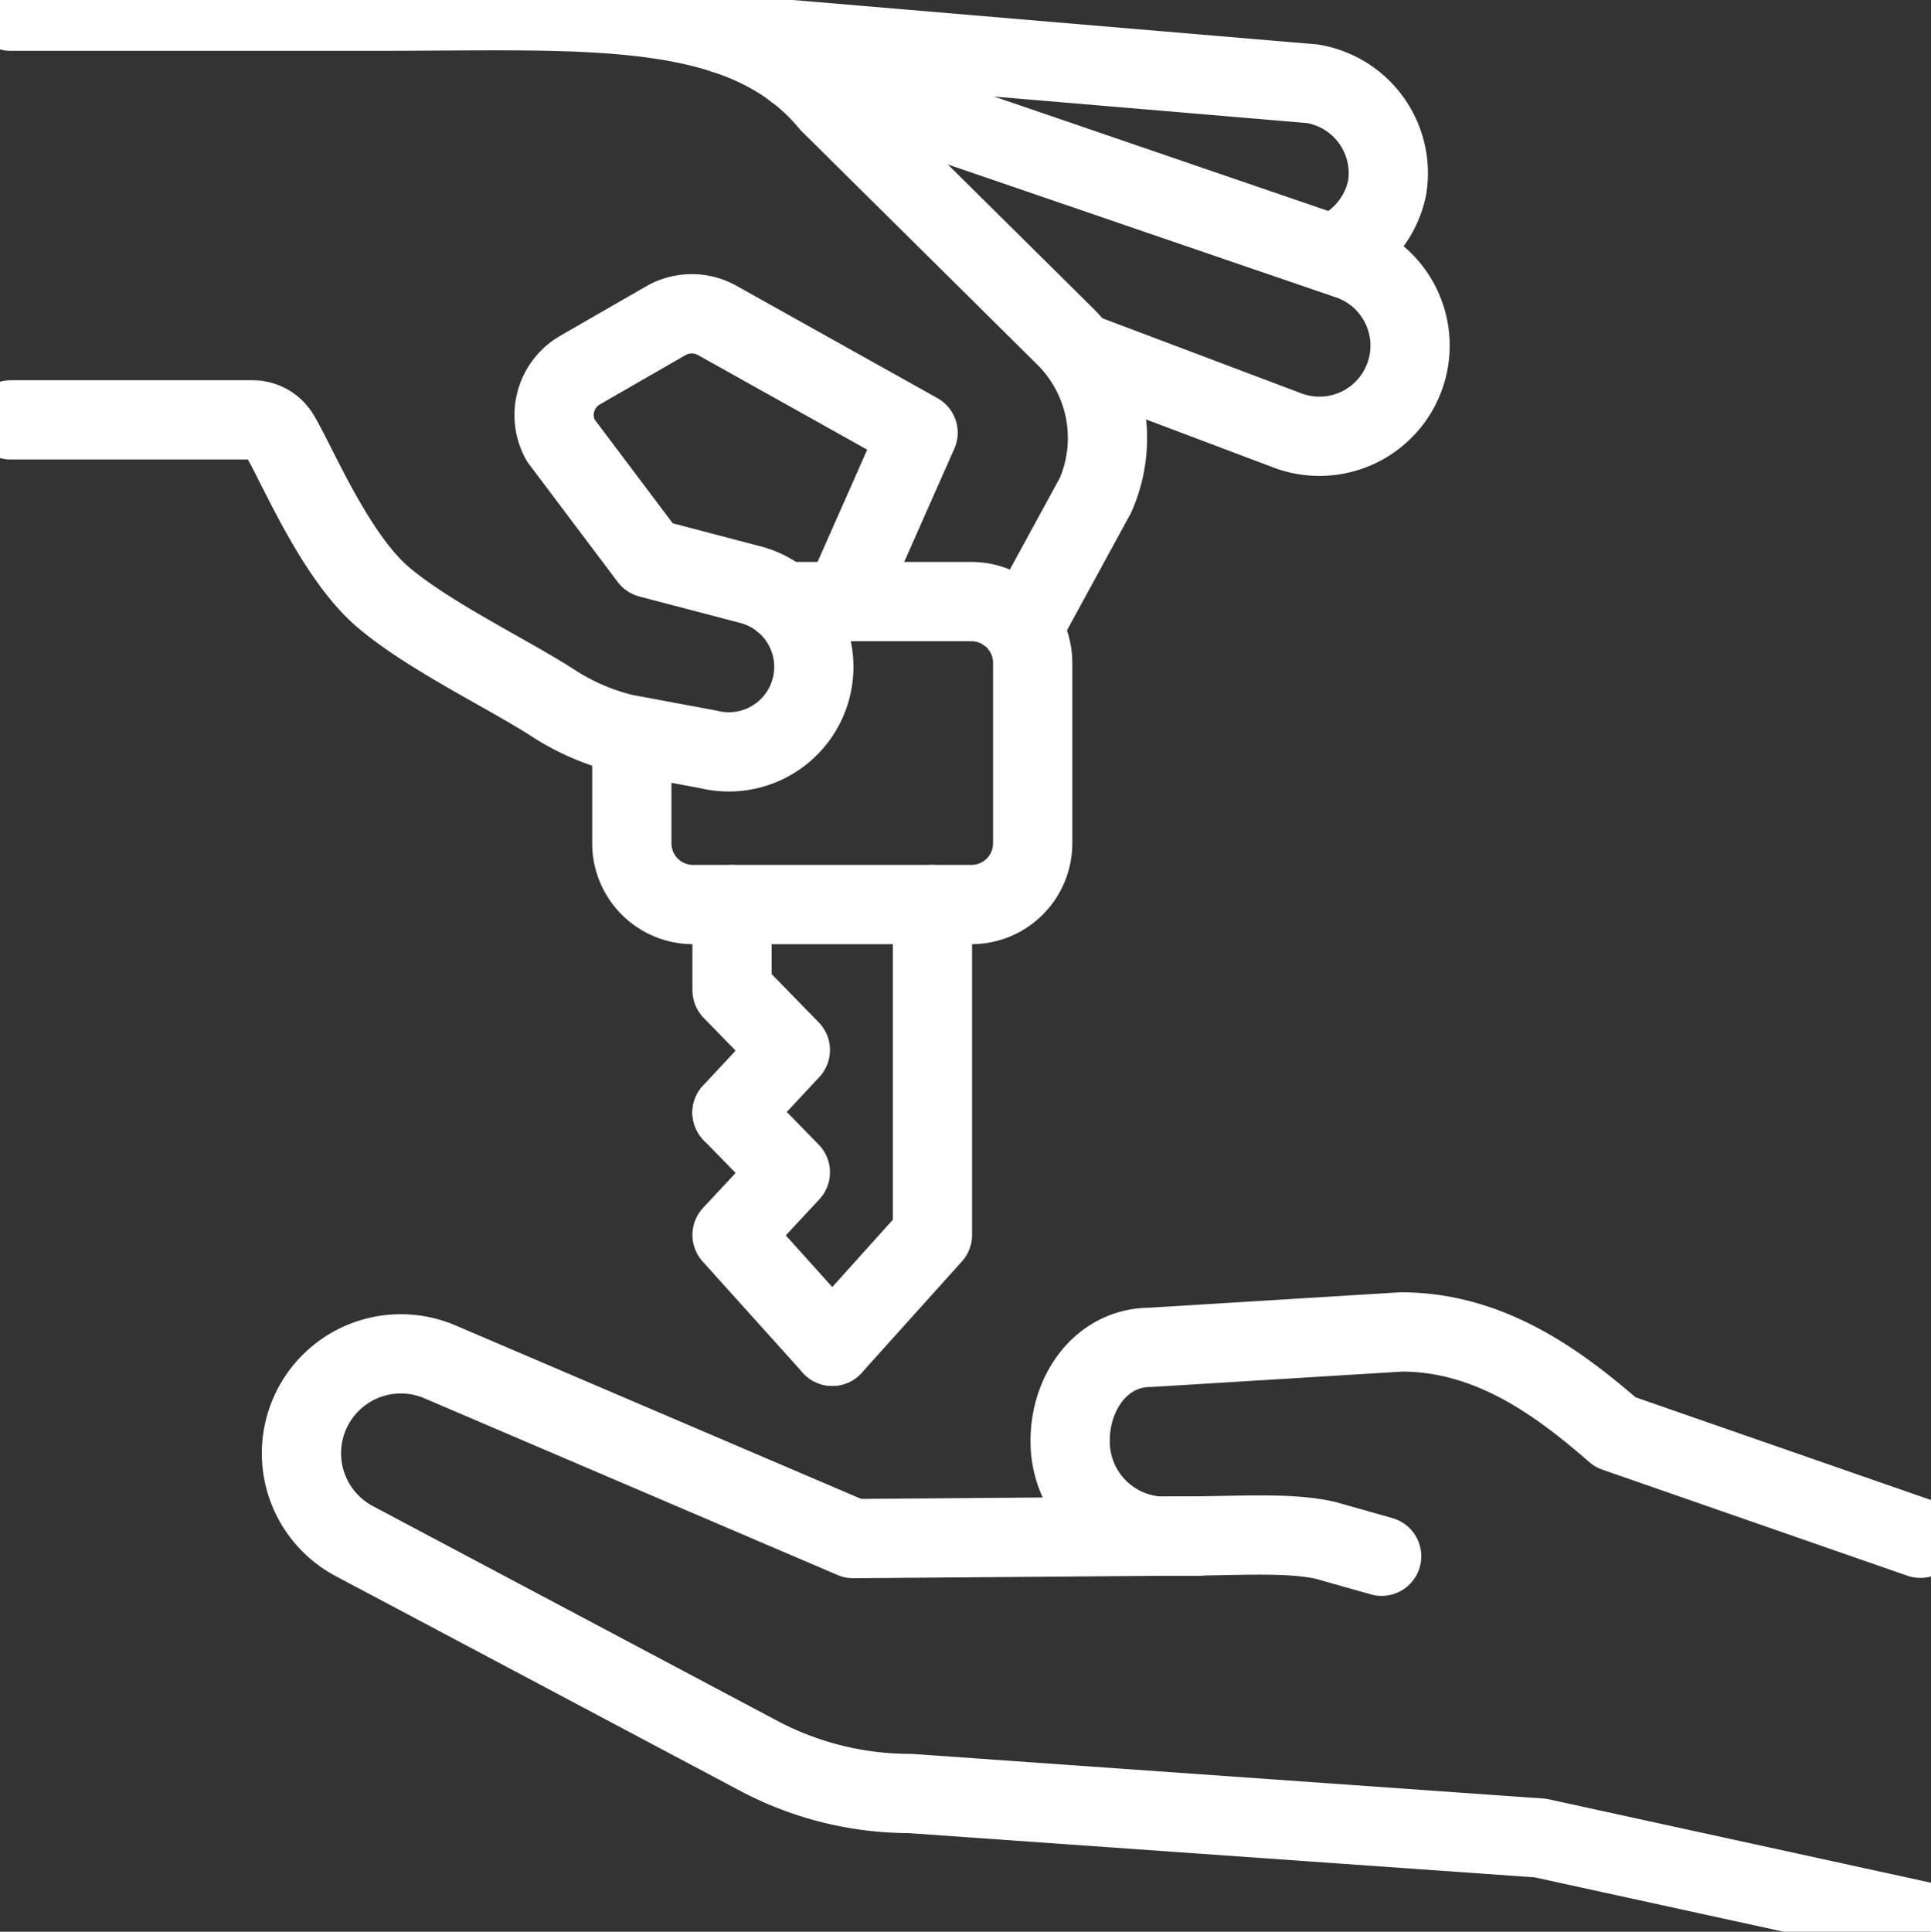
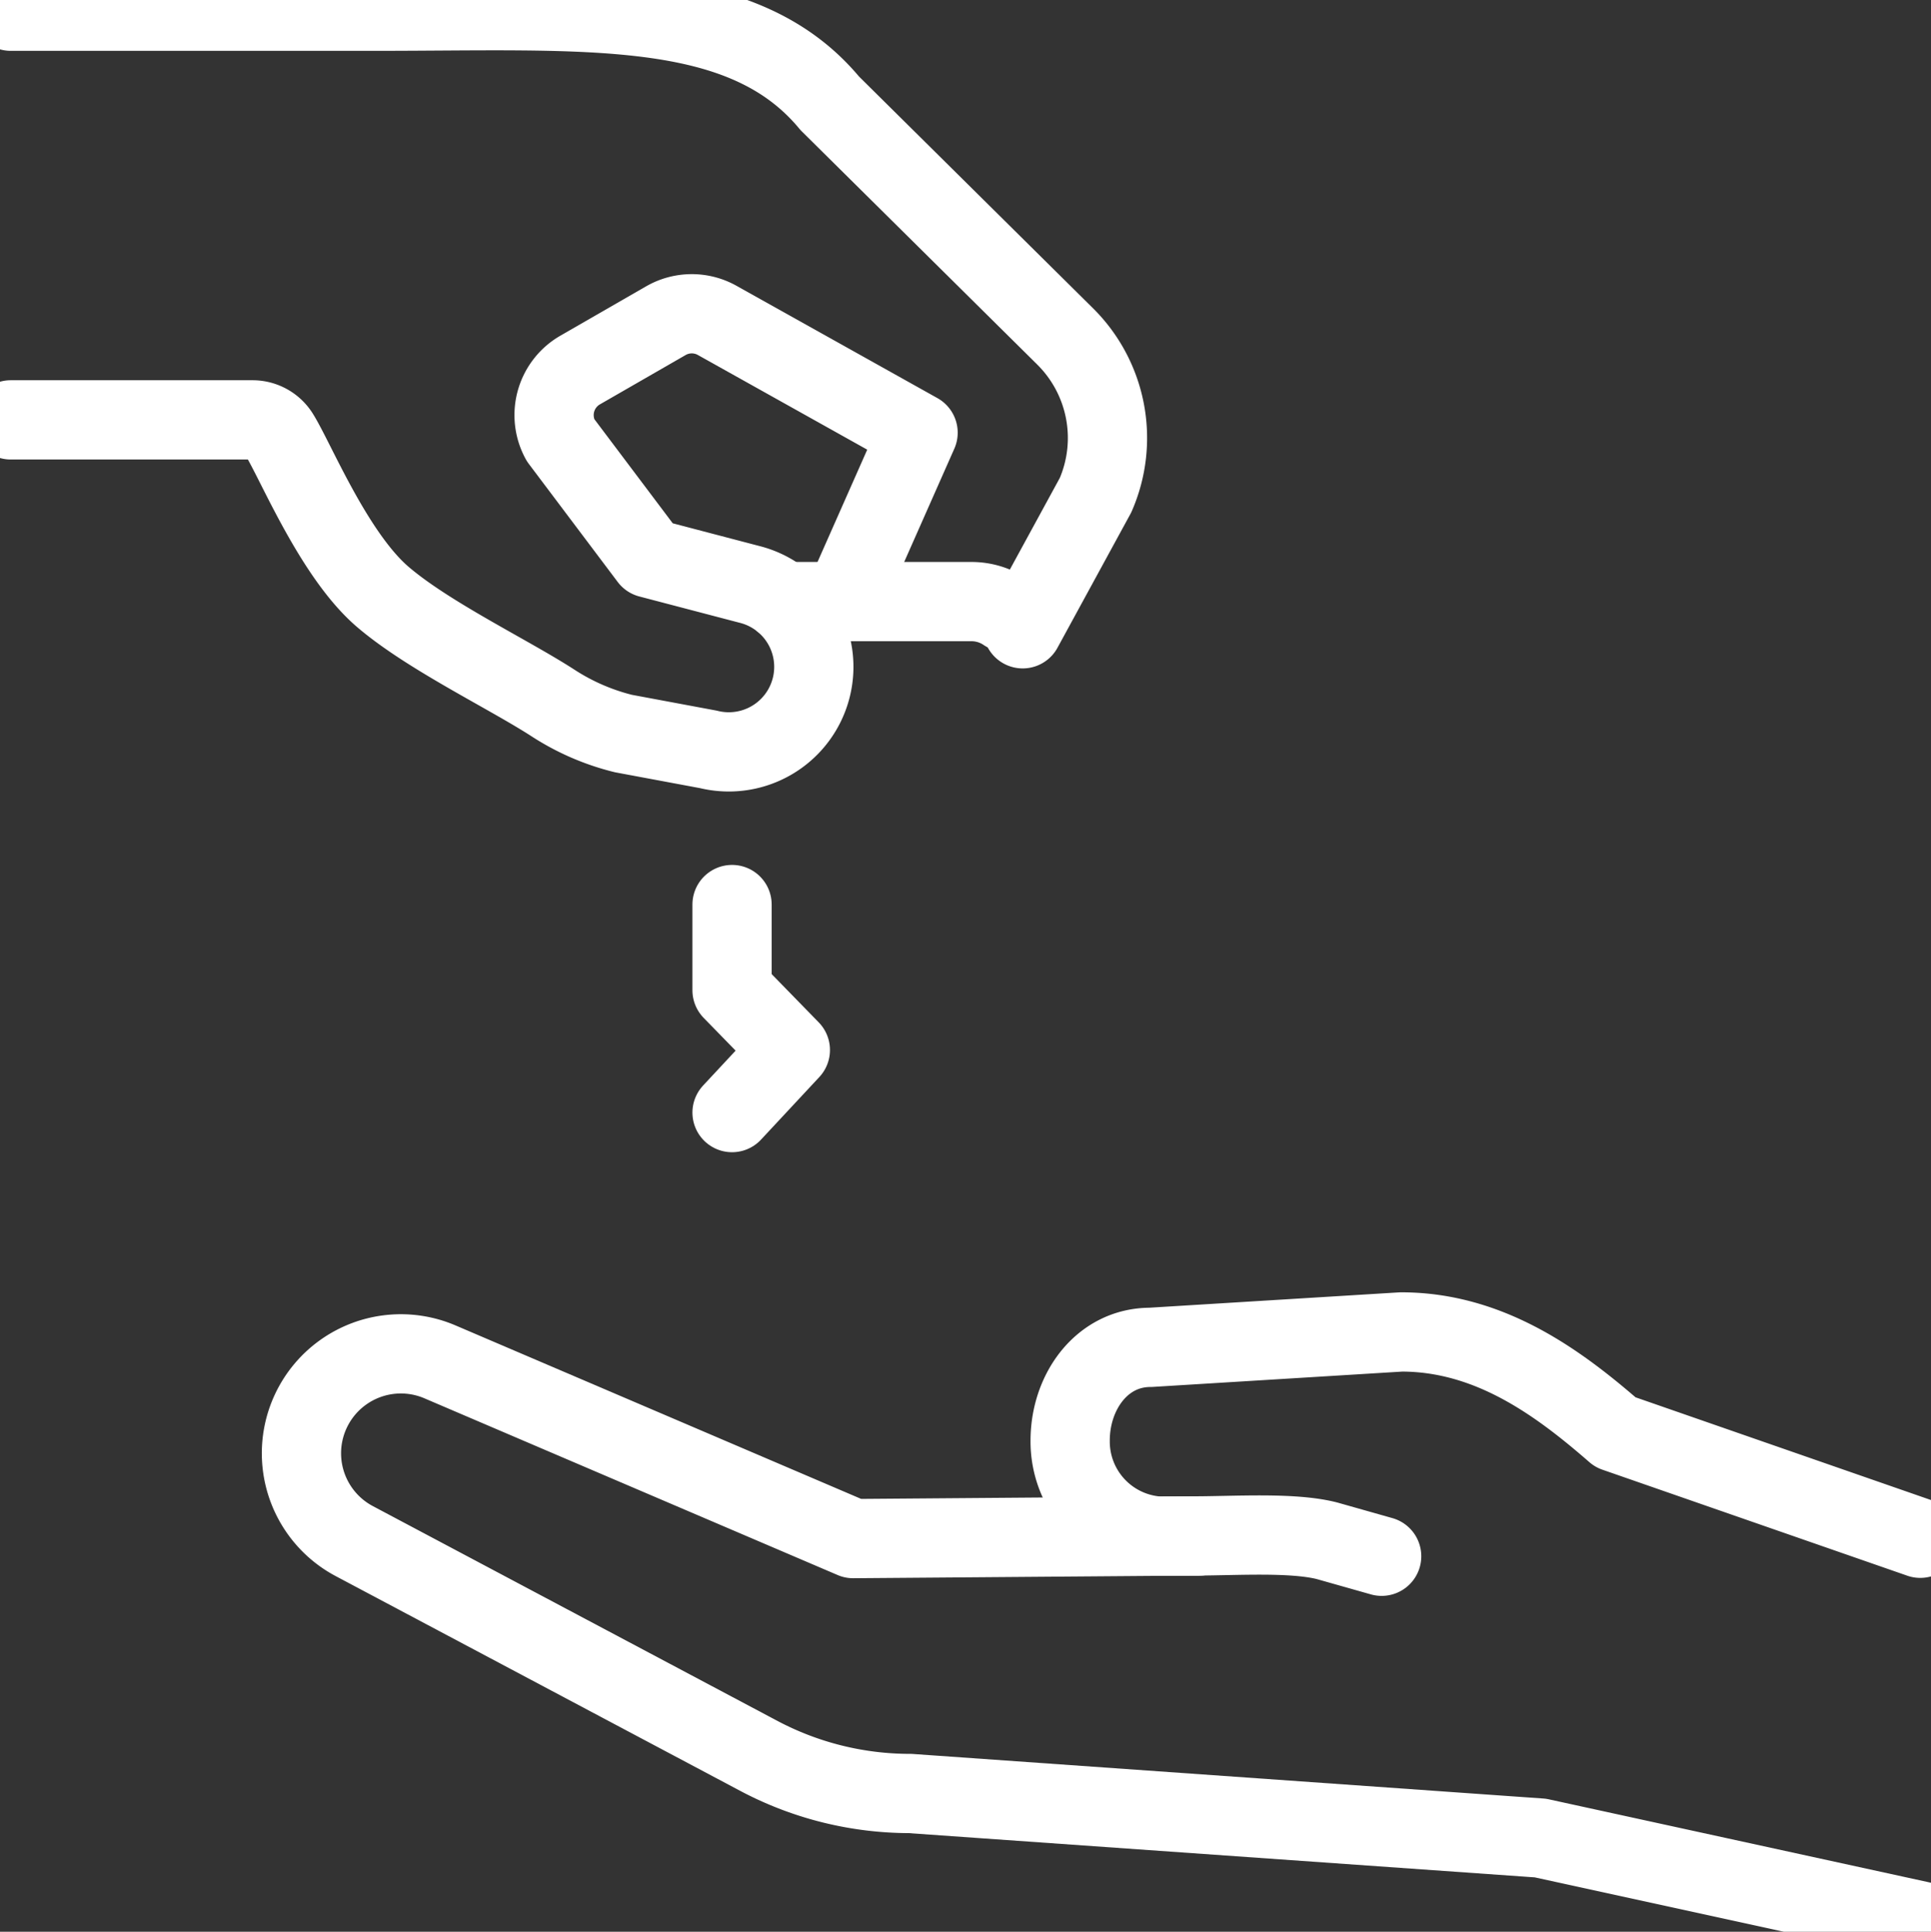
<svg xmlns="http://www.w3.org/2000/svg" id="Groupe_26" data-name="Groupe 26" width="97.47" height="97.496" viewBox="0 0 97.47 97.496">
  <rect x="0" y="0" width="97.47" height="97.496" fill="#333333" stroke="none" />
  <defs>
    <clipPath id="clip-path">
      <rect id="Rectangle_20" data-name="Rectangle 20" width="97.47" height="97.496" fill="none" stroke="#fff" stroke-width="1" />
    </clipPath>
  </defs>
  <g id="Groupe_25" data-name="Groupe 25" clip-path="url(#clip-path)">
    <path id="Tracé_44" data-name="Tracé 44" d="M110.827,262.969l-2.763-.782c-1.761-.445-4.618-.242-6.773-.243l-17.138.134-20.841-8.912a5.018,5.018,0,0,0-4.337,9.042l20.411,10.835a16.3,16.3,0,0,0,7.639,1.9l31.816,2.248,19.174,4.185" transform="translate(-41.086 -184.424)" fill="none" stroke="#fff" stroke-linecap="round" stroke-linejoin="round" stroke-width="4" />
    <path id="Tracé_45" data-name="Tracé 45" d="M206.286,258.942h-2.04a4.784,4.784,0,0,1-4.439-4.825c0-2.452,1.6-4.7,4.05-4.7l12.662-.778c4.483,0,7.96,2.583,10.808,5.062l15.391,5.351" transform="translate(-145.789 -181.415)" fill="none" stroke="#fff" stroke-linecap="round" stroke-linejoin="round" stroke-width="4" />
    <path id="Tracé_46" data-name="Tracé 46" d="M53.081,33.194l3.677-6.744a7.216,7.216,0,0,0-1.537-8.014L43.341,6.672C38.951,1.373,31.1,2.025,20.424,2.025H2" transform="translate(-1.459 -1.459)" fill="none" stroke="#fff" stroke-linecap="round" stroke-linejoin="round" stroke-width="4" />
    <path id="Tracé_47" data-name="Tracé 47" d="M2,63.922H14.207a1.585,1.585,0,0,1,1.345.743c.832,1.329,2.761,6.086,5.239,8.2,2.31,1.972,6.338,3.892,8.6,5.359a11.66,11.66,0,0,0,3.534,1.529l4.29.8a4.291,4.291,0,0,0,2.063-8.331L34.236,70.9l-4.488-5.962a2.624,2.624,0,0,1,.994-3.531l4.327-2.49a2.624,2.624,0,0,1,2.59-.016L47.8,64.569l-3.773,8.525" transform="translate(-1.459 -42.731)" fill="none" stroke="#fff" stroke-linecap="round" stroke-linejoin="round" stroke-width="4" />
-     <path id="Tracé_48" data-name="Tracé 48" d="M163.239,27.487l10.128,3.822a4.575,4.575,0,0,0,3.163-8.586l-28.036-9.6" transform="translate(-108.348 -9.572)" fill="none" stroke="#fff" stroke-linecap="round" stroke-linejoin="round" stroke-width="4" />
-     <path id="Tracé_49" data-name="Tracé 49" d="M165.866,17.425a4.6,4.6,0,0,0,2.767-3.334,4.575,4.575,0,0,0-3.784-5.248L135.154,6.328" transform="translate(-98.615 -4.617)" fill="none" stroke="#fff" stroke-linecap="round" stroke-linejoin="round" stroke-width="4" />
-     <path id="Tracé_50" data-name="Tracé 50" d="M160.445,168.863v16.675l-5.059,5.621" transform="translate(-113.378 -123.21)" fill="none" stroke="#fff" stroke-linecap="round" stroke-linejoin="round" stroke-width="4" />
-     <path id="Tracé_51" data-name="Tracé 51" d="M136.676,207.7l2.943,3.017-2.943,3.158,5.059,5.62" transform="translate(-99.725 -151.548)" fill="none" stroke="#fff" stroke-linecap="round" stroke-linejoin="round" stroke-width="4" />
    <path id="Tracé_52" data-name="Tracé 52" d="M136.676,179.363l2.943-3.158-2.943-3.017v-4.325" transform="translate(-99.725 -123.21)" fill="none" stroke="#fff" stroke-linecap="round" stroke-linejoin="round" stroke-width="4" />
-     <path id="Tracé_53" data-name="Tracé 53" d="M136.836,114.261a3.088,3.088,0,0,1,1.363,2.563v9.108a3.091,3.091,0,0,1-3.091,3.091H121.056a3.091,3.091,0,0,1-3.091-3.091V120.7" transform="translate(-86.073 -83.37)" fill="none" stroke="#fff" stroke-linecap="round" stroke-linejoin="round" stroke-width="4" />
    <path id="Tracé_54" data-name="Tracé 54" d="M146.273,112.309h9.49a3.077,3.077,0,0,1,1.728.528" transform="translate(-106.728 -81.946)" fill="none" stroke="#fff" stroke-linecap="round" stroke-linejoin="round" stroke-width="4" />
  </g>
</svg>